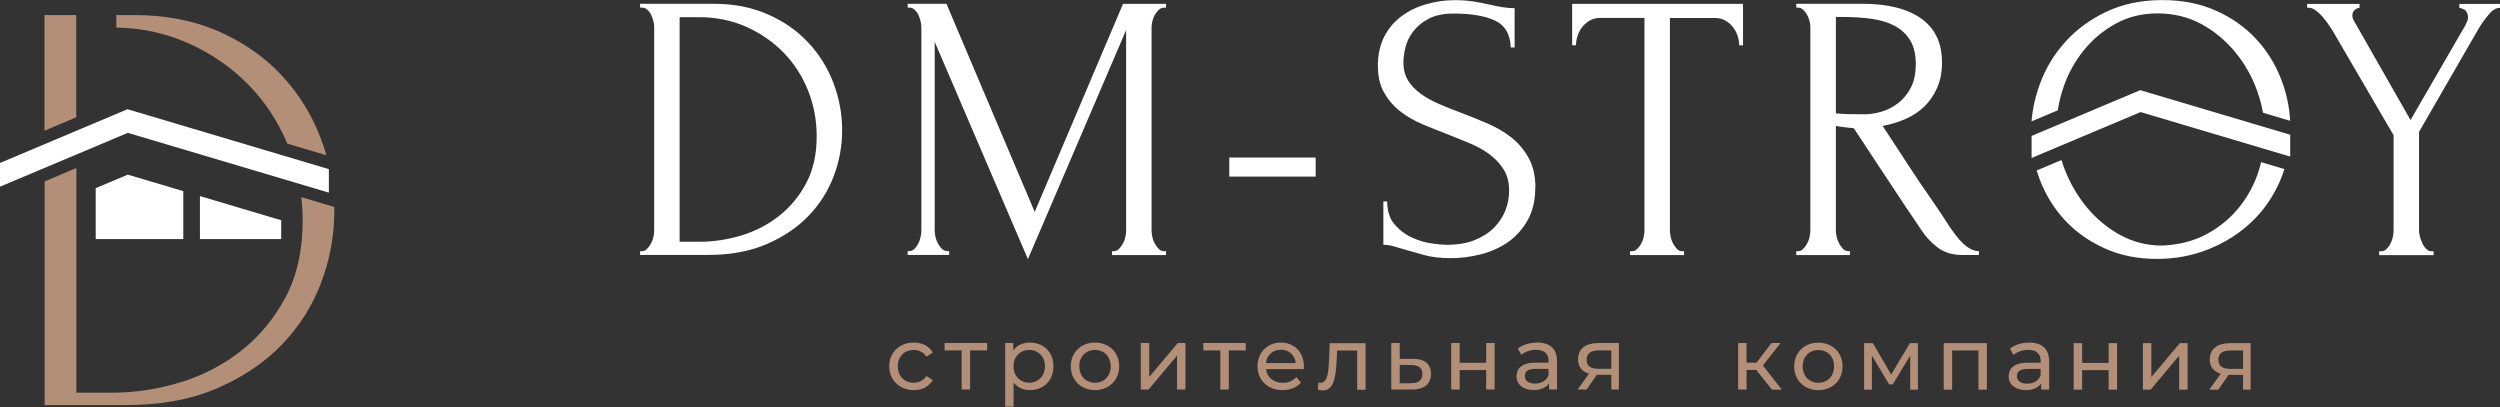
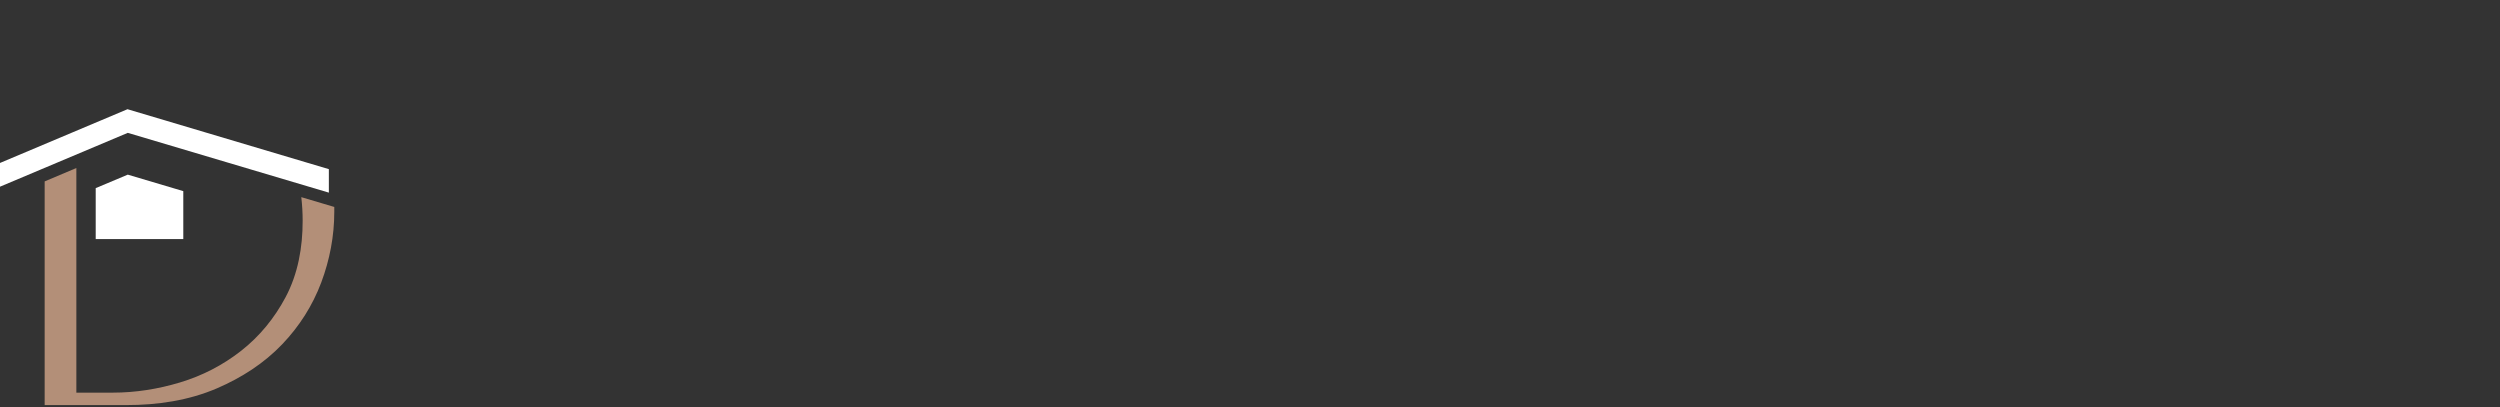
<svg xmlns="http://www.w3.org/2000/svg" width="258" height="42" viewBox="0 0 258 42" fill="none">
  <rect x="0" y="0" width="258" height="42" fill="#333333" stroke="none" />
  <g clip-path="url(#clip0_2425_145)">
-     <path fill-rule="evenodd" clip-rule="evenodd" d="M7.865 1.555H4.593V13.492L7.865 12.108V4.065V2.837V1.555Z" fill="#B38F78" />
-     <path fill-rule="evenodd" clip-rule="evenodd" d="M33.69 16.033C33.519 15.427 33.316 14.829 33.091 14.238C32.158 11.813 30.814 9.637 29.034 7.741C27.2 5.782 25.001 4.306 22.545 3.233C19.802 2.037 16.849 1.555 13.872 1.555H12.007V2.837C14.548 2.891 17.02 3.397 19.359 4.43C21.713 5.472 23.827 6.894 25.63 8.736C27.363 10.5 28.692 12.551 29.656 14.829L33.697 16.025L33.69 16.033Z" fill="#B38F78" />
    <path fill-rule="evenodd" clip-rule="evenodd" d="M13.188 13.71L0 19.267V16.818L13.157 11.27L33.938 17.456V19.88L13.188 13.71Z" fill="white" />
    <path fill-rule="evenodd" clip-rule="evenodd" d="M9.877 24.675V19.414L13.188 18.023L18.916 19.724V24.675H9.877Z" fill="white" />
-     <path fill-rule="evenodd" clip-rule="evenodd" d="M20.633 20.237V24.675H29.019V22.732L20.633 20.237Z" fill="white" />
    <path fill-rule="evenodd" clip-rule="evenodd" d="M4.593 41.804H13.056C16.25 41.804 19.468 41.337 22.421 40.063C24.931 38.975 27.239 37.506 29.135 35.517C30.899 33.667 32.252 31.545 33.153 29.152C34.031 26.805 34.498 24.364 34.498 21.862C34.498 21.691 34.498 21.528 34.498 21.357L31.094 20.346C31.187 21.155 31.234 21.971 31.234 22.794C31.234 25.522 30.76 28.25 29.47 30.675C28.319 32.835 26.796 34.708 24.869 36.216C22.98 37.693 20.866 38.781 18.566 39.472C16.32 40.148 13.996 40.521 11.649 40.521H7.88V17.339L4.608 18.722V41.804H4.593Z" fill="#B38F78" />
  </g>
  <g clip-path="url(#clip1_2425_145)">
    <path fill-rule="evenodd" clip-rule="evenodd" d="M66.058 25.926H66.252C66.439 25.926 66.602 25.848 66.765 25.693C66.928 25.537 67.061 25.351 67.177 25.141C67.294 24.931 67.379 24.706 67.434 24.457C67.488 24.208 67.511 23.983 67.511 23.773V2.829C67.511 2.642 67.488 2.433 67.434 2.199C67.379 1.966 67.302 1.741 67.201 1.531C67.1 1.321 66.967 1.142 66.804 1.003C66.649 0.855 66.462 0.785 66.252 0.785H66.058V0.389H73.635C75.703 0.389 77.56 0.746 79.215 1.469C80.863 2.192 82.262 3.155 83.396 4.375C84.539 5.596 85.409 6.987 86.008 8.557C86.606 10.126 86.909 11.766 86.909 13.468C86.909 15.069 86.622 16.631 86.046 18.162C85.471 19.693 84.609 21.061 83.451 22.265C82.301 23.47 80.855 24.442 79.13 25.188C77.405 25.934 75.4 26.307 73.122 26.307H66.058V25.91V25.926ZM220.899 11.572L209.661 16.305V14.028L220.875 9.303L236.348 13.903V16.157L220.906 11.564L220.899 11.572ZM84.282 14.067C84.282 12.388 83.979 10.81 83.381 9.31C82.775 7.818 81.928 6.513 80.84 5.401C79.744 4.29 78.462 3.404 76.977 2.751C75.493 2.098 73.884 1.772 72.151 1.772H70.138V24.947H72.229C73.643 24.947 75.073 24.729 76.503 24.302C77.933 23.866 79.223 23.206 80.381 22.297C81.539 21.395 82.479 20.261 83.202 18.901C83.925 17.54 84.282 15.932 84.282 14.067ZM114.762 25.926H114.957C115.143 25.926 115.306 25.848 115.47 25.693C115.625 25.537 115.765 25.351 115.882 25.141C115.998 24.931 116.084 24.706 116.138 24.457C116.192 24.208 116.216 23.983 116.216 23.773V3.101L106.082 26.742L96.46 4.313V23.758C96.46 23.968 96.484 24.193 96.538 24.442C96.593 24.69 96.678 24.916 96.795 25.125C96.911 25.335 97.051 25.522 97.207 25.677C97.362 25.833 97.548 25.91 97.758 25.91H97.953V26.307H93.67V25.91H93.865C94.051 25.91 94.214 25.833 94.378 25.677C94.541 25.522 94.665 25.335 94.774 25.125C94.875 24.916 94.96 24.69 95.007 24.442C95.061 24.193 95.085 23.968 95.085 23.758V2.829C95.085 2.642 95.061 2.433 95.007 2.199C94.953 1.966 94.875 1.741 94.774 1.531C94.673 1.321 94.541 1.142 94.378 1.003C94.222 0.855 94.051 0.785 93.865 0.785H93.67V0.389H97.673L106.781 21.869L115.897 0.396H120.335V0.793H120.14C119.931 0.793 119.744 0.863 119.589 1.01C119.433 1.158 119.293 1.329 119.177 1.539C119.06 1.749 118.975 1.974 118.92 2.207C118.866 2.44 118.842 2.65 118.842 2.837V23.773C118.842 23.983 118.866 24.208 118.92 24.457C118.975 24.706 119.06 24.931 119.177 25.141C119.293 25.351 119.433 25.537 119.589 25.693C119.744 25.848 119.931 25.926 120.14 25.926H120.335V26.322H114.755V25.926H114.762ZM126.863 18.224V16.258H135.777V18.224H126.863ZM158.439 19.367C158.439 20.672 158.174 21.791 157.654 22.724C157.125 23.657 156.449 24.403 155.625 24.986C154.794 25.561 153.861 25.98 152.827 26.245C151.786 26.509 150.76 26.641 149.734 26.641C148.709 26.641 147.776 26.54 147.014 26.33C146.253 26.12 145.553 25.926 144.924 25.739C144.504 25.607 144.123 25.498 143.781 25.405C143.439 25.312 143.098 25.265 142.763 25.265V20.789H143.16C143.16 21.784 143.416 22.576 143.929 23.167C144.442 23.758 145.033 24.208 145.724 24.519C146.408 24.83 147.084 25.04 147.776 25.125C148.46 25.219 148.957 25.265 149.268 25.265C150.403 25.265 151.374 25.102 152.19 24.776C152.998 24.449 153.675 24.014 154.203 23.478C154.724 22.942 155.12 22.343 155.369 21.69C155.617 21.038 155.742 20.369 155.742 19.685C155.742 18.823 155.555 18.092 155.19 17.509C154.825 16.919 154.343 16.406 153.76 15.955C153.169 15.512 152.493 15.131 151.739 14.813C150.978 14.502 150.208 14.183 149.424 13.872C148.53 13.53 147.659 13.181 146.789 12.815C145.926 12.45 145.149 11.999 144.473 11.463C143.789 10.927 143.245 10.282 142.826 9.536C142.406 8.79 142.196 7.865 142.196 6.769C142.196 5.673 142.421 4.616 142.864 3.761C143.307 2.914 143.906 2.207 144.652 1.663C145.398 1.111 146.253 0.699 147.209 0.427C148.165 0.155 149.144 0.016 150.139 0.016C150.822 0.016 151.46 0.062 152.066 0.155C152.664 0.249 153.247 0.358 153.791 0.49C154.234 0.591 154.669 0.676 155.089 0.746C155.509 0.808 155.913 0.847 156.309 0.847V4.896H155.913C155.858 3.536 155.322 2.611 154.296 2.129C153.278 1.648 151.856 1.399 150.038 1.399C148.981 1.399 148.126 1.578 147.45 1.927C146.781 2.277 146.253 2.712 145.856 3.225C145.46 3.738 145.188 4.282 145.048 4.873C144.901 5.463 144.831 5.976 144.831 6.427C144.831 7.158 144.994 7.787 145.32 8.316C145.647 8.836 146.09 9.295 146.641 9.691C147.193 10.088 147.823 10.437 148.553 10.748C149.276 11.059 150.03 11.362 150.815 11.65C151.708 11.992 152.61 12.357 153.535 12.753C154.452 13.149 155.276 13.631 155.998 14.206C156.721 14.781 157.312 15.489 157.77 16.328C158.229 17.167 158.454 18.186 158.454 19.39L158.439 19.367ZM173.601 25.926H173.795V26.322H168.215V25.926H168.409C168.619 25.926 168.806 25.848 168.961 25.693C169.117 25.537 169.257 25.351 169.373 25.141C169.49 24.931 169.575 24.706 169.63 24.457C169.684 24.208 169.707 23.983 169.707 23.773V1.85H165.153C164.734 1.85 164.368 1.943 164.057 2.122C163.747 2.308 163.482 2.534 163.272 2.806C163.063 3.078 162.907 3.381 162.798 3.707C162.697 4.033 162.643 4.352 162.643 4.671H162.247V0.396H179.88V4.679H179.484C179.484 4.368 179.43 4.041 179.328 3.715C179.227 3.388 179.064 3.085 178.854 2.813C178.645 2.541 178.38 2.308 178.069 2.129C177.759 1.943 177.386 1.857 176.966 1.857H172.334V23.773C172.334 23.983 172.357 24.208 172.412 24.457C172.466 24.706 172.552 24.931 172.668 25.141C172.785 25.351 172.917 25.537 173.065 25.693C173.212 25.848 173.383 25.926 173.593 25.926H173.601ZM190.722 25.926H190.916V26.322H185.375V25.926H185.569C185.756 25.926 185.919 25.848 186.082 25.693C186.237 25.537 186.377 25.351 186.494 25.141C186.61 24.931 186.696 24.706 186.75 24.457C186.805 24.208 186.828 23.983 186.828 23.773V2.829C186.828 2.642 186.805 2.433 186.75 2.199C186.696 1.966 186.61 1.741 186.494 1.531C186.377 1.321 186.237 1.142 186.082 1.003C185.927 0.855 185.756 0.785 185.569 0.785H185.375V0.389H192.206C194.825 0.389 196.846 0.902 198.276 1.92C199.706 2.938 200.413 4.445 200.413 6.435C200.413 7.43 200.25 8.3 199.923 9.046C199.597 9.792 199.154 10.437 198.61 10.973C198.058 11.51 197.413 11.945 196.667 12.271C195.921 12.598 195.128 12.839 194.289 12.994L197.118 17.315C197.801 18.364 198.493 19.39 199.2 20.4C199.908 21.411 200.599 22.452 201.283 23.524C201.47 23.789 201.672 24.061 201.889 24.348C202.115 24.636 202.348 24.9 202.597 25.133C202.845 25.366 203.109 25.561 203.381 25.701C203.653 25.848 203.941 25.918 204.229 25.918V26.314H202.542C201.493 26.314 200.638 26.058 199.97 25.545C199.301 25.032 198.742 24.442 198.299 23.758C197.118 22.032 195.952 20.276 194.786 18.496C193.62 16.717 192.462 14.96 191.312 13.235C191.025 13.212 190.714 13.173 190.387 13.134C190.061 13.095 189.75 13.049 189.463 12.994V23.758C189.463 23.968 189.486 24.193 189.54 24.442C189.595 24.69 189.68 24.916 189.797 25.125C189.913 25.335 190.045 25.522 190.193 25.677C190.341 25.833 190.512 25.91 190.722 25.91V25.926ZM189.463 1.733V11.712H189.657C189.867 11.735 190.201 11.758 190.659 11.774C191.118 11.79 191.685 11.797 192.369 11.797C192.921 11.797 193.504 11.712 194.118 11.541C194.732 11.37 195.307 11.082 195.843 10.678C196.379 10.274 196.822 9.746 197.18 9.085C197.529 8.432 197.708 7.608 197.708 6.614C197.708 5.619 197.522 4.811 197.141 4.181C196.76 3.552 196.239 3.054 195.571 2.689C194.903 2.324 194.094 2.075 193.154 1.943C192.214 1.811 191.18 1.749 190.053 1.749H189.463V1.733ZM223.16 0.008C221.015 0.008 219.103 0.404 217.425 1.189C215.746 1.974 214.332 3.008 213.166 4.29C212 5.572 211.114 7.033 210.516 8.665C210.049 9.94 209.762 11.23 209.653 12.528L212.365 11.385C212.482 10.6 212.676 9.808 212.948 8.999C213.422 7.608 214.114 6.357 215.015 5.23C215.917 4.103 217.013 3.179 218.303 2.464C219.585 1.741 221.038 1.383 222.67 1.383C224.302 1.383 225.865 1.756 227.217 2.502C228.569 3.249 229.727 4.22 230.698 5.409C231.67 6.598 232.424 7.927 232.944 9.396C233.209 10.142 233.411 10.888 233.543 11.634L236.341 12.466C236.263 11.005 235.96 9.598 235.439 8.238C234.825 6.629 233.947 5.215 232.805 3.995C231.662 2.774 230.287 1.811 228.662 1.088C227.038 0.365 225.204 0.008 223.16 0.008ZM235.75 17.447C235.618 17.875 235.462 18.294 235.284 18.706C234.561 20.354 233.574 21.768 232.315 22.949C231.056 24.131 229.595 25.048 227.932 25.716C226.269 26.384 224.497 26.719 222.608 26.719C220.595 26.719 218.777 26.353 217.168 25.615C215.559 24.885 214.199 23.913 213.08 22.709C211.969 21.504 211.106 20.113 210.508 18.543C210.391 18.232 210.283 17.913 210.182 17.595L212.746 16.515C212.839 16.818 212.94 17.121 213.057 17.424C213.609 18.877 214.37 20.191 215.342 21.372C216.313 22.553 217.456 23.509 218.785 24.239C220.106 24.97 221.559 25.343 223.129 25.343C224.893 25.265 226.432 24.869 227.753 24.146C229.082 23.424 230.186 22.506 231.079 21.395C231.973 20.284 232.634 19.056 233.069 17.719C233.178 17.393 233.271 17.059 233.349 16.732L235.734 17.439L235.75 17.447ZM238.089 0.404H243.506V0.801C243.319 0.824 243.156 0.902 242.993 1.034C242.838 1.166 242.76 1.36 242.76 1.624C242.76 1.756 242.799 1.896 242.876 2.059L248.767 12.388L254.425 2.611C254.526 2.401 254.604 2.246 254.643 2.137C254.681 2.036 254.705 1.904 254.705 1.741C254.65 1.321 254.503 1.057 254.254 0.956C254.005 0.855 253.858 0.801 253.803 0.801V0.404H258.008V0.801C257.611 0.801 257.215 1.041 256.811 1.531C256.407 2.013 256.057 2.502 255.769 3L249.645 13.608V23.781C249.645 23.991 249.677 24.216 249.747 24.449C249.809 24.683 249.894 24.916 250.003 25.133C250.104 25.359 250.236 25.545 250.399 25.701C250.563 25.856 250.741 25.934 250.951 25.934H251.145V26.33H245.527V25.934H245.721C245.931 25.934 246.117 25.864 246.273 25.716C246.428 25.569 246.568 25.39 246.685 25.164C246.801 24.939 246.887 24.706 246.941 24.457C246.995 24.208 247.019 23.983 247.019 23.773V13.958L240.693 3.116C240.561 2.907 240.405 2.673 240.219 2.409C240.032 2.145 239.838 1.896 239.628 1.663C239.418 1.43 239.193 1.228 238.96 1.057C238.726 0.886 238.501 0.801 238.291 0.801H238.097V0.404H238.089Z" fill="white" />
    <path fill-rule="evenodd" clip-rule="evenodd" d="M94.308 40.257C95.171 40.257 95.885 39.892 96.266 39.224L95.606 38.804C95.295 39.278 94.829 39.496 94.3 39.496C93.36 39.496 92.653 38.843 92.653 37.801C92.653 36.76 93.36 36.115 94.3 36.115C94.829 36.115 95.295 36.333 95.606 36.807L96.266 36.379C95.885 35.711 95.171 35.353 94.308 35.353C92.831 35.353 91.767 36.371 91.767 37.801C91.767 39.231 92.831 40.257 94.308 40.257ZM101.877 35.4H97.487V36.162H99.243V40.203H100.113V36.162H101.87V35.4H101.877ZM106.284 35.353C105.577 35.353 104.963 35.626 104.566 36.162V35.4H103.735V41.967H104.605V39.48C105.002 40.001 105.6 40.257 106.284 40.257C107.691 40.257 108.716 39.278 108.716 37.801C108.716 36.325 107.691 35.353 106.284 35.353ZM106.214 39.496C105.297 39.496 104.597 38.827 104.597 37.801C104.597 36.776 105.297 36.115 106.214 36.115C107.131 36.115 107.838 36.783 107.838 37.801C107.838 38.82 107.139 39.496 106.214 39.496ZM113.006 40.257C114.452 40.257 115.501 39.231 115.501 37.801C115.501 36.371 114.452 35.353 113.006 35.353C111.561 35.353 110.504 36.371 110.504 37.801C110.504 39.231 111.569 40.257 113.006 40.257ZM113.006 39.496C112.081 39.496 111.382 38.827 111.382 37.801C111.382 36.776 112.081 36.115 113.006 36.115C113.931 36.115 114.623 36.776 114.623 37.801C114.623 38.827 113.931 39.496 113.006 39.496ZM117.731 40.203H118.532L121.469 36.706V40.203H122.34V35.4H121.547L118.602 38.897V35.4H117.731V40.203ZM128.573 35.4H124.182V36.162H125.938V40.203H126.809V36.162H128.565V35.4H128.573ZM134.565 37.833C134.565 36.356 133.578 35.353 132.186 35.353C130.795 35.353 129.777 36.379 129.777 37.801C129.777 39.224 130.811 40.257 132.365 40.257C133.166 40.257 133.826 39.985 134.261 39.48L133.78 38.921C133.43 39.309 132.956 39.504 132.389 39.504C131.433 39.504 130.756 38.944 130.648 38.097H134.549C134.557 38.019 134.565 37.91 134.565 37.833ZM132.186 36.092C133.034 36.092 133.64 36.667 133.725 37.467H130.64C130.733 36.651 131.347 36.092 132.179 36.092H132.186ZM137.23 35.4L137.152 37.18C137.09 38.314 137.051 39.496 136.274 39.496C136.212 39.496 136.142 39.488 136.057 39.472L136.002 40.211C136.204 40.265 136.375 40.296 136.539 40.296C137.627 40.296 137.852 38.944 137.937 37.25L137.992 36.177H140.059V40.218H140.929V35.416H137.238L137.23 35.4ZM145.802 37.032H144.45V35.4H143.58V40.203H145.662C146.952 40.218 147.675 39.636 147.675 38.594C147.675 37.553 147.022 37.032 145.794 37.024L145.802 37.032ZM145.592 39.55H144.45V37.654L145.592 37.669C146.393 37.677 146.789 37.949 146.789 38.586C146.789 39.224 146.385 39.558 145.592 39.542V39.55ZM149.766 40.203H150.636V38.19H153.372V40.203H154.242V35.4H153.372V37.444H150.636V35.4H149.766V40.203ZM158.625 35.353C157.856 35.353 157.141 35.571 156.636 35.967L157.001 36.62C157.374 36.302 157.957 36.099 158.524 36.099C159.387 36.099 159.814 36.527 159.814 37.258V37.428H158.439C157.009 37.428 156.504 38.066 156.504 38.835C156.504 39.667 157.195 40.25 158.283 40.25C159.037 40.25 159.573 39.993 159.861 39.558V40.195H160.685V37.296C160.685 35.983 159.939 35.346 158.625 35.346V35.353ZM158.423 39.589C157.763 39.589 157.359 39.294 157.359 38.812C157.359 38.4 157.599 38.066 158.462 38.066H159.807V38.734C159.589 39.286 159.068 39.589 158.415 39.589H158.423ZM164.967 35.4C163.677 35.4 162.853 35.967 162.853 37.087C162.853 37.848 163.257 38.346 163.98 38.563L162.806 40.203H163.739L164.788 38.68H166.288V40.203H167.065V35.4H164.959H164.967ZM163.739 37.118C163.739 36.449 164.19 36.162 164.99 36.162H166.288V38.058H164.951C164.143 38.058 163.739 37.755 163.739 37.118ZM182.857 40.211H183.883L181.932 37.716L183.758 35.4H182.826L181.264 37.428H180.246V35.4H179.375V40.203H180.246V38.175H181.241L182.857 40.203V40.211ZM187.66 40.265C189.105 40.265 190.154 39.239 190.154 37.809C190.154 36.379 189.105 35.361 187.66 35.361C186.214 35.361 185.157 36.379 185.157 37.809C185.157 39.239 186.222 40.265 187.66 40.265ZM187.66 39.504C186.735 39.504 186.036 38.835 186.036 37.809C186.036 36.783 186.735 36.123 187.66 36.123C188.585 36.123 189.276 36.783 189.276 37.809C189.276 38.835 188.585 39.504 187.66 39.504ZM197.11 35.408L195.167 38.656L193.279 35.408H192.377V40.211H193.178V36.69L194.957 39.667H195.338L197.133 36.698V40.211H197.926V35.408H197.11ZM200.592 35.408V40.211H201.462V36.169H204.174V40.211H205.045V35.408H200.592ZM209.412 35.361C208.643 35.361 207.928 35.579 207.423 35.975L207.788 36.628C208.161 36.309 208.744 36.107 209.311 36.107C210.174 36.107 210.601 36.535 210.601 37.265V37.436H209.226C207.796 37.436 207.291 38.074 207.291 38.843C207.291 39.675 207.982 40.257 209.07 40.257C209.824 40.257 210.361 40.001 210.648 39.566V40.203H211.472V37.304C211.472 35.991 210.726 35.353 209.412 35.353V35.361ZM209.21 39.597C208.55 39.597 208.146 39.301 208.146 38.82C208.146 38.408 208.387 38.074 209.249 38.074H210.594V38.742C210.376 39.294 209.855 39.597 209.203 39.597H209.21ZM214.005 40.211H214.876V38.198H217.611V40.211H218.482V35.408H217.611V37.452H214.876V35.408H214.005V40.211ZM221.147 40.211H221.948L224.886 36.714V40.211H225.756V35.408H224.963L222.018 38.905V35.408H221.147V40.211ZM230.162 35.408C228.872 35.408 228.049 35.975 228.049 37.094C228.049 37.856 228.46 38.353 229.175 38.571L228.002 40.211H228.935L229.984 38.688H231.484V40.211H232.261V35.408H230.155H230.162ZM228.935 37.125C228.935 36.457 229.385 36.169 230.186 36.169H231.484V38.066H230.147C229.339 38.066 228.935 37.763 228.935 37.125Z" fill="#B38F78" />
  </g>
  <defs>
    <clipPath id="clip0_2425_145">
      <rect width="34.49" height="40.249" fill="white" transform="translate(0 1.555)" />
    </clipPath>
    <clipPath id="clip1_2425_145">
-       <rect width="191.942" height="41.966" fill="white" transform="translate(66.058)" />
-     </clipPath>
+       </clipPath>
  </defs>
</svg>